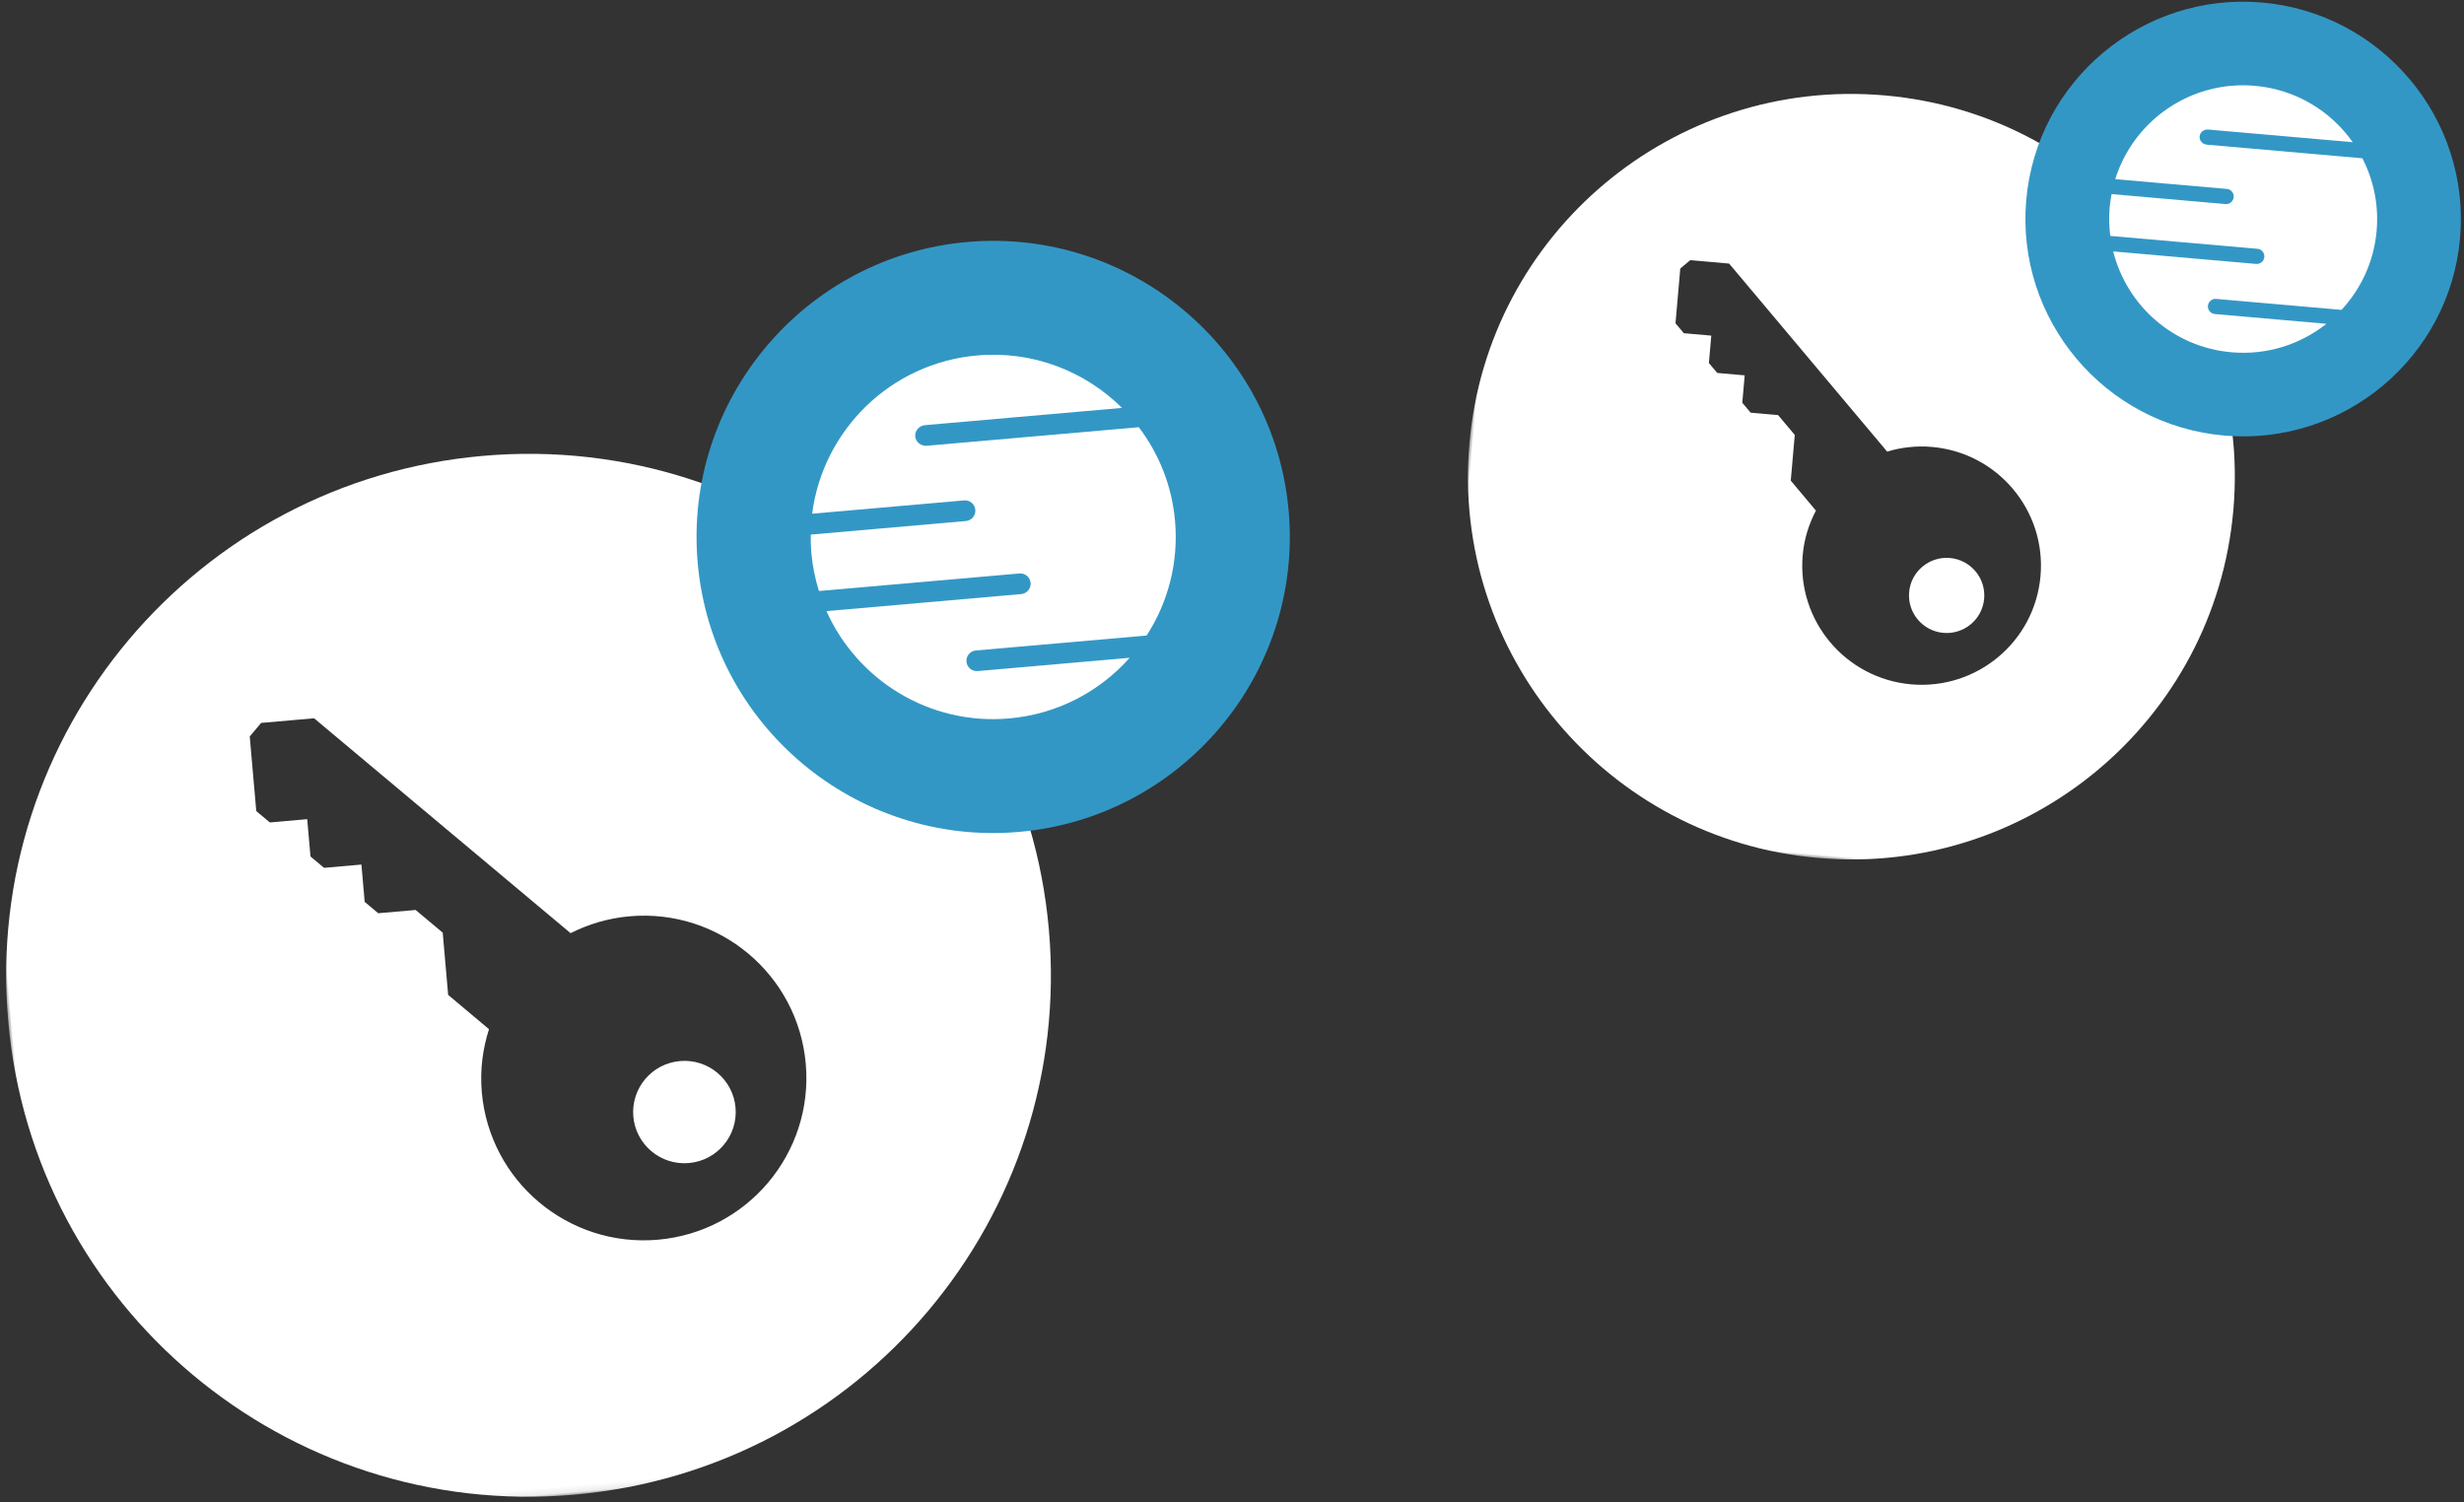
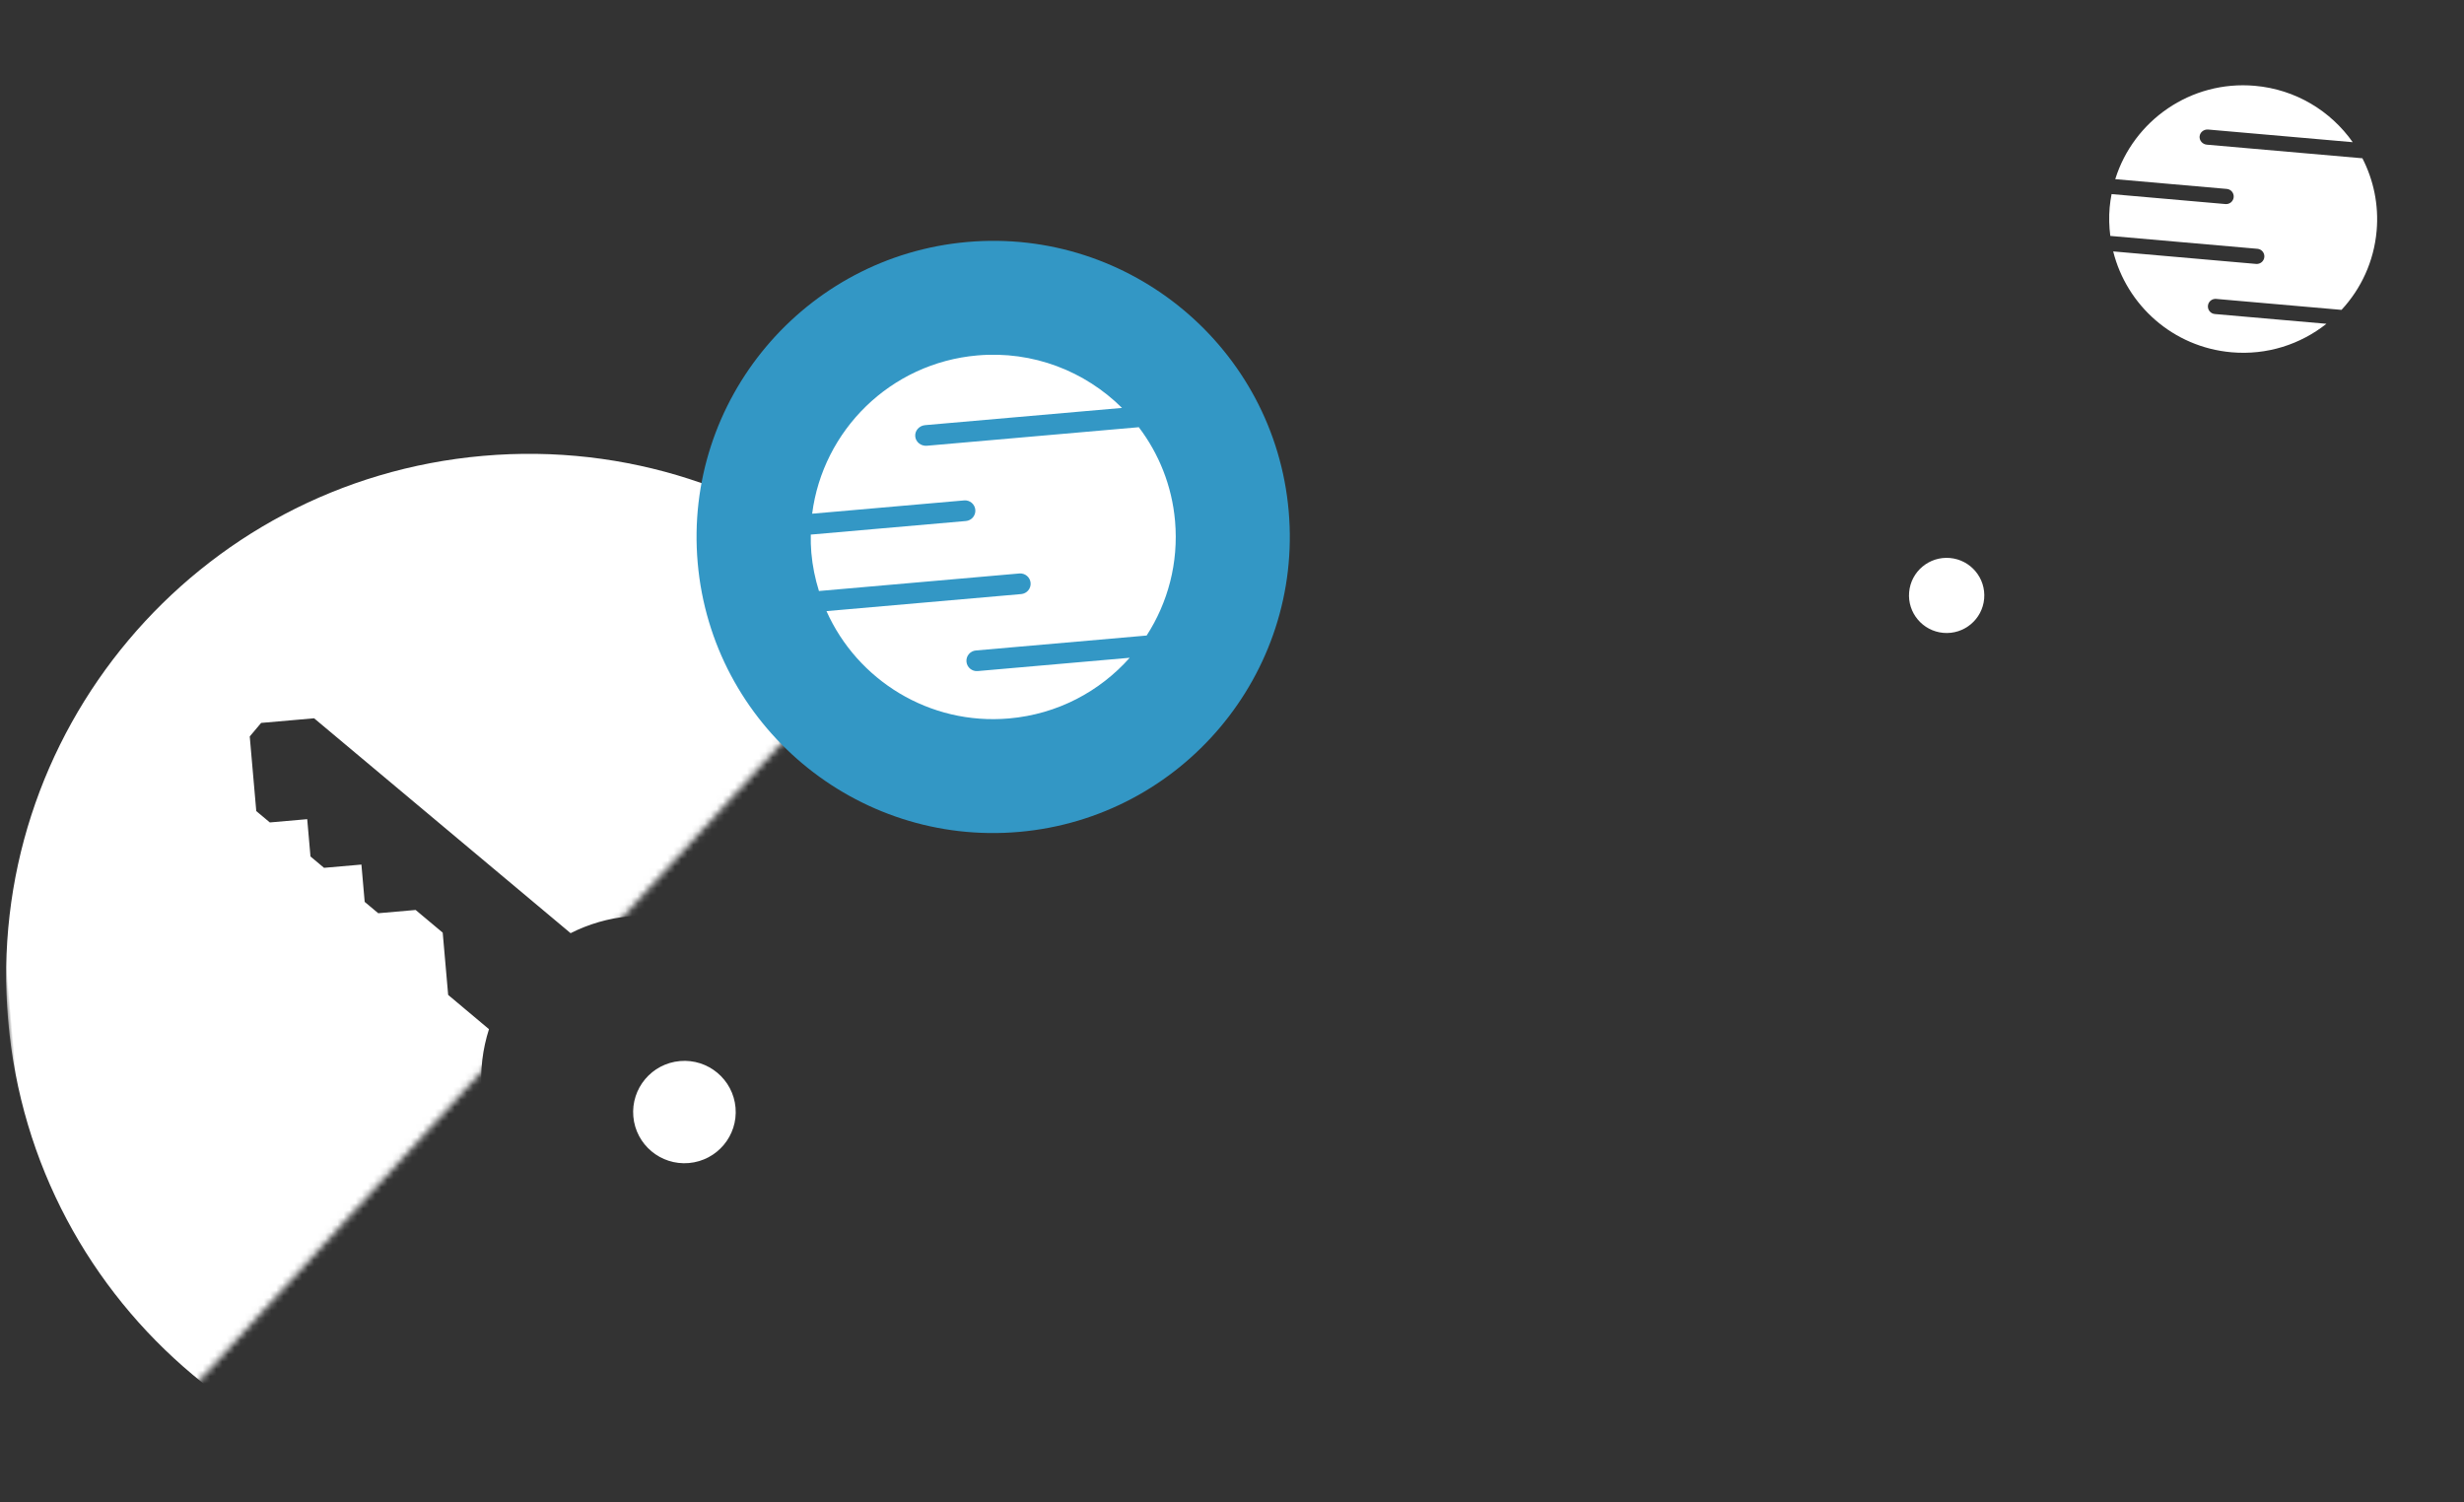
<svg xmlns="http://www.w3.org/2000/svg" xmlns:ns1="http://www.bohemiancoding.com/sketch/ns" xmlns:xlink="http://www.w3.org/1999/xlink" width="369px" height="225px" viewBox="0 0 369 225" version="1.1">
  <rect x="0" y="0" width="369" height="225" fill="#333333" stroke="none" />
  <title>Page 1 + Page 1</title>
  <desc>Created with Sketch.</desc>
  <defs>
    <path id="path-1" d="M0,1.579 L145.113,1.579 L145.113,135 L0,135" />
-     <path id="path-3" d="M0,2.151 L197.69,2.151 L197.69,183.913 L0,183.913" />
+     <path id="path-3" d="M0,2.151 L197.69,2.151 L0,183.913" />
  </defs>
  <g id="Page-1" stroke="none" stroke-width="1" fill="none" fill-rule="evenodd" ns1:type="MSPage">
    <g id="Artboard-1-Copy-9" ns1:type="MSArtboardGroup" transform="translate(0, -1)">
      <g id="Page-1-+-Page-1" ns1:type="MSLayerGroup" transform="translate(-8, -10)">
        <g id="Page-1" transform="translate(302.162, 73.649) rotate(-355) translate(-302.162, -73.649) translate(228.662, 6.149)">
          <path d="M73.183,88.525 C70.069,88.525 67.544,91.046 67.544,94.154 C67.544,97.259 70.069,99.78 73.183,99.78 C76.296,99.78 78.822,97.259 78.822,94.154 C78.822,91.046 76.296,88.525 73.183,88.525" id="Fill-1" fill="#FFFFFF" ns1:type="MSShapeGroup" />
          <g id="Group-5">
            <mask id="mask-2" ns1:name="Clip 4" fill="white">
              <use xlink:href="#path-1" />
            </mask>
            <g id="Clip-4" />
-             <path d="M69.057,107.88 C59.185,107.88 51.182,99.891 51.182,90.036 C51.182,87.604 51.694,85.314 52.573,83.204 L48.43,79.06 L48.43,72.19 L45.681,69.446 L41.557,69.446 L40.181,68.073 L40.181,63.955 L36.056,63.955 L34.68,62.582 L34.68,58.464 L30.555,58.464 L29.179,57.091 L29.179,48.856 L30.555,47.482 L36.4,47.482 L62.431,73.473 C64.48,72.654 66.714,72.19 69.057,72.19 C78.93,72.19 86.933,80.179 86.933,90.036 C86.933,99.891 78.93,107.88 69.057,107.88 M57.421,20.362 C25.707,20.362 -0,46.026 -0,77.681 C-0,109.339 25.707,135 57.421,135 C89.132,135 114.842,109.339 114.842,77.681 C114.842,46.026 89.132,20.362 57.421,20.362" id="Fill-3" fill="#FFFFFF" ns1:type="MSShapeGroup" mask="url(#mask-2)" />
          </g>
-           <path d="M112.504,1.579 C94.526,1.579 79.897,16.18 79.897,34.129 C79.897,52.078 94.526,66.679 112.504,66.679 C130.485,66.679 145.112,52.078 145.112,34.129 C145.112,16.18 130.485,1.579 112.504,1.579" id="Fill-6" fill="#3397C5" ns1:type="MSShapeGroup" />
          <path d="M109.523,48.67 C108.893,48.67 108.382,48.159 108.382,47.531 C108.382,46.903 108.893,46.396 109.523,46.396 L128.365,46.396 C130.999,43.006 132.572,38.751 132.572,34.128 C132.572,30.222 131.437,26.583 129.497,23.499 C129.471,23.501 129.444,23.507 129.415,23.507 L106.124,23.507 C105.465,23.507 104.93,22.997 104.93,22.369 C104.93,21.741 105.465,21.233 106.124,21.233 L127.848,21.233 C124.167,16.875 118.663,14.098 112.504,14.098 C102.896,14.098 94.867,20.845 92.903,29.849 L109.67,29.849 C110.299,29.849 110.807,30.36 110.807,30.988 C110.807,31.616 110.299,32.124 109.67,32.124 L92.55,32.124 C92.482,32.784 92.438,33.453 92.438,34.128 C92.438,35.59 92.606,37.01 92.906,38.381 L115.02,38.381 C115.65,38.381 116.161,38.891 116.161,39.519 C116.161,40.148 115.65,40.655 115.02,40.655 L93.538,40.655 C96.251,48.512 103.713,54.158 112.504,54.158 C117.849,54.158 122.7,52.069 126.295,48.67 L109.523,48.67 Z" id="Fill-8" fill="#FFFFFF" ns1:type="MSShapeGroup" />
        </g>
        <g id="Page-1" transform="translate(107.764, 141.334) rotate(-5) translate(-107.764, -141.334) translate(7.634, 49.377)">
          <path d="M99.698,120.6 C95.457,120.6 92.016,124.034 92.016,128.268 C92.016,132.498 95.457,135.933 99.698,135.933 C103.94,135.933 107.38,132.498 107.38,128.268 C107.38,124.034 103.94,120.6 99.698,120.6" id="Fill-1" fill="#FFFFFF" ns1:type="MSShapeGroup" />
          <g id="Group-5">
            <mask id="mask-4" ns1:name="Clip 4" fill="white">
              <use xlink:href="#path-3" />
            </mask>
            <g id="Clip-4" />
            <path d="M94.078,146.967 C80.629,146.967 69.726,136.084 69.726,122.658 C69.726,119.344 70.423,116.225 71.621,113.351 L65.978,107.705 L65.978,98.346 L62.233,94.608 L56.613,94.608 L54.739,92.737 L54.739,87.127 L49.12,87.127 L47.245,85.256 L47.245,79.647 L41.626,79.647 L39.751,77.776 L39.751,66.557 L41.626,64.686 L49.588,64.686 L85.05,100.093 C87.842,98.978 90.886,98.346 94.078,98.346 C107.528,98.346 118.43,109.229 118.43,122.658 C118.43,136.084 107.528,146.967 94.078,146.967 M78.226,27.739 C35.021,27.739 -0,62.703 -0,105.826 C-0,148.954 35.021,183.913 78.226,183.913 C121.426,183.913 156.451,148.954 156.451,105.826 C156.451,62.703 121.426,27.739 78.226,27.739" id="Fill-3" fill="#FFFFFF" ns1:type="MSShapeGroup" mask="url(#mask-4)" />
          </g>
          <path d="M153.266,2.152 C128.775,2.152 108.845,22.042 108.845,46.495 C108.845,70.947 128.775,90.838 153.266,90.838 C177.762,90.838 197.688,70.947 197.688,46.495 C197.688,22.042 177.762,2.152 153.266,2.152" id="Fill-6" fill="#3397C5" ns1:type="MSShapeGroup" />
          <path d="M149.205,66.304 C148.348,66.304 147.651,65.609 147.651,64.753 C147.651,63.897 148.348,63.206 149.205,63.206 L174.874,63.206 C178.463,58.588 180.606,52.791 180.606,46.494 C180.606,41.172 179.06,36.214 176.416,32.012 C176.38,32.016 176.344,32.024 176.304,32.024 L144.575,32.024 C143.678,32.024 142.949,31.329 142.949,30.473 C142.949,29.618 143.678,28.926 144.575,28.926 L174.169,28.926 C169.155,22.989 161.657,19.207 153.266,19.207 C140.177,19.207 129.239,28.398 126.563,40.664 L149.405,40.664 C150.262,40.664 150.955,41.36 150.955,42.216 C150.955,43.071 150.262,43.763 149.405,43.763 L126.083,43.763 C125.991,44.662 125.93,45.574 125.93,46.494 C125.93,48.485 126.159,50.42 126.567,52.287 L156.695,52.287 C157.552,52.287 158.249,52.983 158.249,53.838 C158.249,54.694 157.552,55.385 156.695,55.385 L127.428,55.385 C131.125,66.088 141.29,73.781 153.266,73.781 C160.548,73.781 167.156,70.934 172.055,66.304 L149.205,66.304 Z" id="Fill-8" fill="#FFFFFF" ns1:type="MSShapeGroup" />
        </g>
      </g>
    </g>
  </g>
</svg>